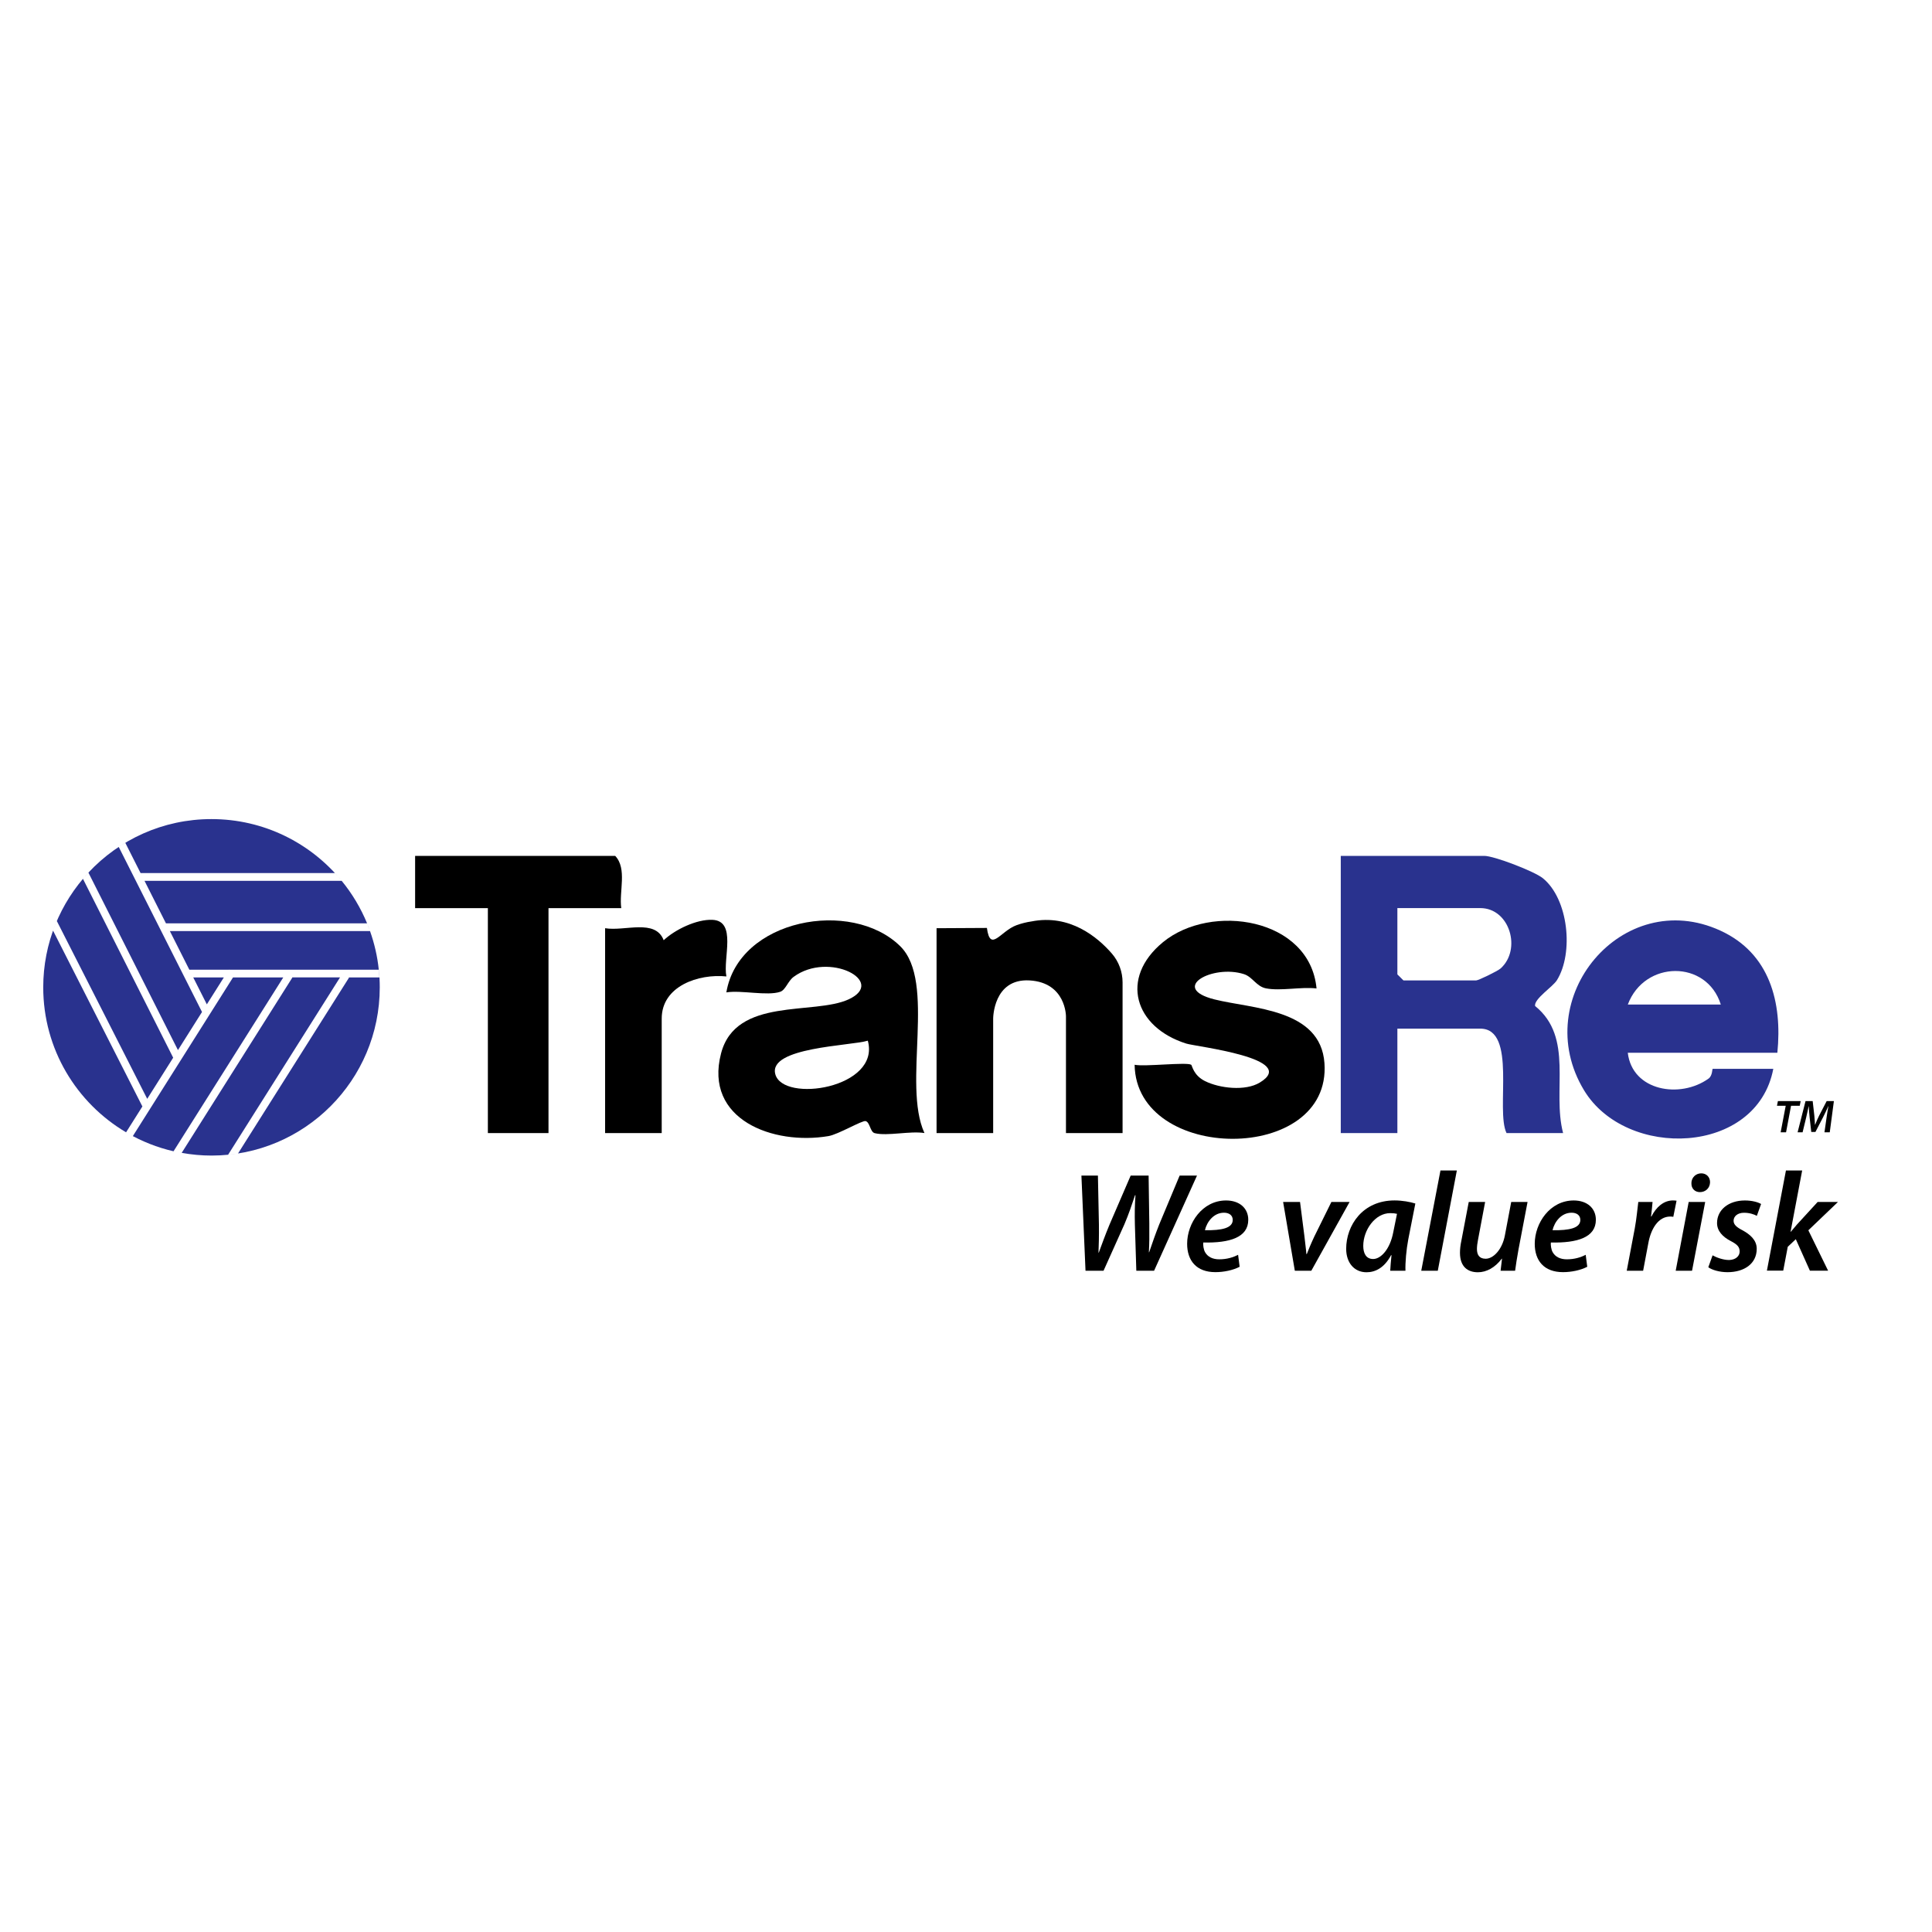
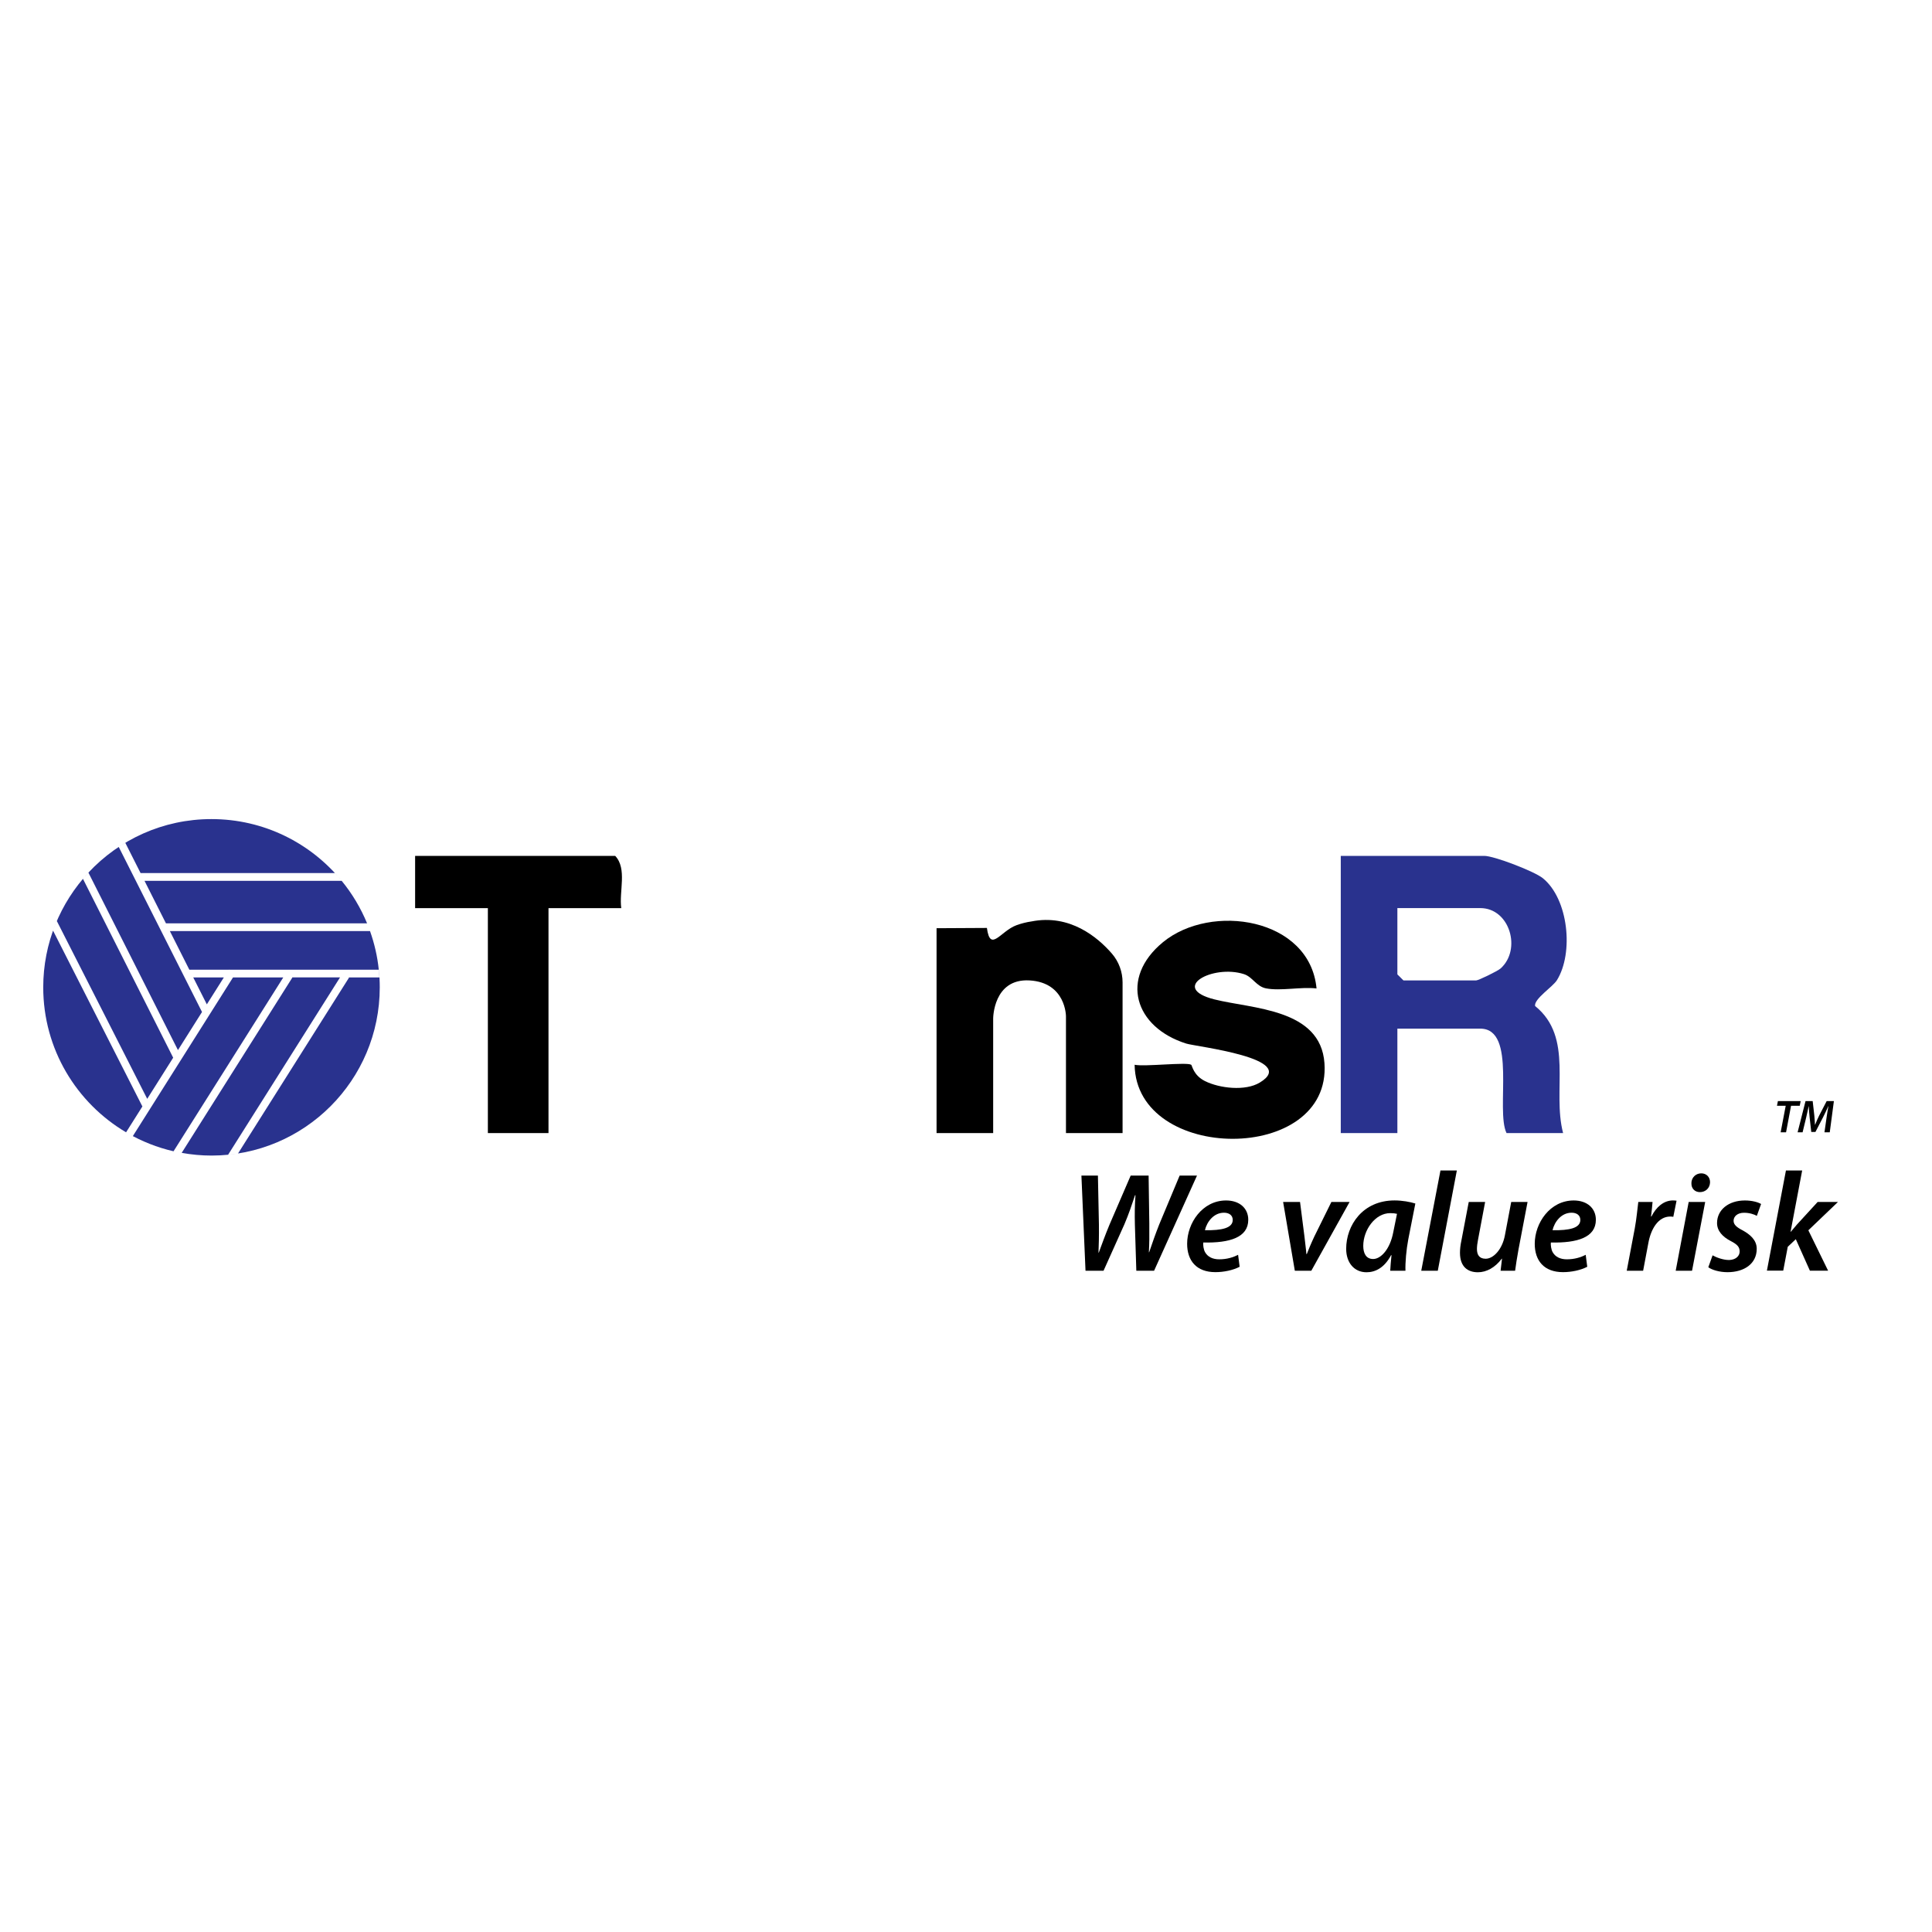
<svg xmlns="http://www.w3.org/2000/svg" id="Capa_1" version="1.1" viewBox="0 0 500 500">
  <defs>
    <style>
      .st0 {
        fill: #29328e;
      }
    </style>
  </defs>
  <g>
    <polygon class="st0" points="53.53 259.93 57.93 252.96 50.01 252.96 53.53 259.93" />
    <path class="st0" d="M37.4,227.96l5.55,11h52.05c-1.65-4-3.87-7.7-6.57-11h-51.02Z" />
    <path class="st0" d="M95.76,240.96h-51.8l5.04,10h10.19l.03-.04.07.04h38.74c-.36-3.47-1.14-6.82-2.27-10Z" />
    <path class="st0" d="M33.09,293.31c3.64,2.09,7.61,3.67,11.82,4.64l28.4-44.99h-13.01l-25.92,41.06c-.43-.23-.86-.47-1.29-.71Z" />
    <path class="st0" d="M98.03,250.96c.07.66.12,1.33.16,2h-7.93l.07.04-28.73,45.52c-.85.13-1.71.25-2.57.33l28.97-45.9h-12.41l.07.04-28.64,45.37c2.51.45,5.09.7,7.72.7,24.05,0,43.54-19.49,43.54-43.54,0-1.54-.08-3.07-.24-4.57Z" />
    <path class="st0" d="M36.85,286.35l-23.12-45.5c.3-.84.63-1.67.98-2.49l23.39,46.02,6.72-10.65-23.35-46.29c.46-.55.94-1.08,1.43-1.61-7.26,7.78-11.71,18.21-11.71,29.69,0,15.98,8.61,29.94,21.44,37.52l4.22-6.69Z" />
-     <path class="st0" d="M95.76,240.96c-.24-.67-.49-1.34-.77-2,.27.66.53,1.32.77,2Z" />
    <path class="st0" d="M46.67,298.32c-.59-.11-1.18-.24-1.77-.37.59.13,1.17.26,1.77.37Z" />
    <path class="st0" d="M46.06,271.76l6.22-9.86-21.55-42.71c.56-.37,1.12-.73,1.7-1.07l3.95,7.83h50.29c.6.65,1.19,1.31,1.75,2-7.99-9.75-20.11-15.97-33.7-15.97-12.57,0-23.89,5.33-31.84,13.85l23.17,45.93Z" />
  </g>
  <g id="p1zSle.tif">
    <g>
      <path class="st0" d="M404.54,293.24h-14.65c-2.9-5.95,2.8-27.03-6.8-27.03h-21.45v27.03h-14.65v-71.74h37.14c2.55,0,12.92,3.99,15.13,5.76,6.67,5.37,8.06,19.38,3.66,26.43-1.07,1.71-5.97,4.84-5.64,6.66,10.12,8.2,4.34,21.81,7.25,32.89ZM361.64,235.02v17.15l1.57,1.56h18.83c.57,0,5.55-2.41,6.31-3.09,5.48-4.89,2.4-15.63-5.27-15.63h-21.45Z" />
-       <path class="st0" d="M459.98,272.45h-38.71c1.15,9.93,13.56,11.96,20.9,6.69,1.04-.74.93-2.53,1.07-2.53h15.69c-4.26,22.43-38.1,23.56-48.99,5.54-14.41-23.85,9.98-52.92,35.29-41.31,12.82,5.88,16.05,18.59,14.75,31.61ZM445.34,259.97c-3.64-11.65-19.77-11.48-24.06,0h24.06Z" />
-       <path d="M239.24,293.23c-3.67-.6-9.62.85-12.87.03-1.19-.3-1.21-2.83-2.35-3.12-.9-.23-7.09,3.46-9.61,3.88-14.28,2.42-32.27-4.25-27.8-21.4,3.83-14.67,23.98-9.84,33-13.98,10.02-4.6-5.09-12.58-14.23-5.82-1.47,1.09-2.06,3.37-3.45,3.85-3.33,1.15-10.11-.47-13.95.16,3.19-19,32.37-24.35,44.99-11.96,9.41,9.25.49,35.72,6.27,48.35ZM224.59,269.33c-4.47,1.36-25.76,1.68-23.95,8.64,1.96,7.56,27.32,3.66,23.95-8.64Z" />
      <path d="M308.29,275.57c.24.16.53,2.71,3.59,4.23,3.78,1.87,10.41,2.62,14.13.38,10.44-6.27-16.5-9.31-19-10.1-13.38-4.22-17.35-16.92-6.05-26.23,12.47-10.27,38.03-6.32,39.76,11.96-4.02-.47-9.26.71-13.06-.02-2.49-.47-3.49-2.96-5.71-3.68-8.09-2.61-19.42,3.58-7.63,6.54,9.81,2.46,27.45,2.36,28.45,16.51,1.84,26.18-48.75,25.86-49.13.4,2.57.55,13.48-.75,14.65,0Z" />
      <path d="M266.91,238.47c-1.28.19-2.57.51-3.86.98-4.16,1.53-6.76,7.16-7.64.7l-13.03.07v53.02h14.65v-29.63s-.01-10.43,9.42-9.88c9.43.55,9.42,9.28,9.42,9.28v30.23h14.65v-38.99h0c0-2.75-.98-5.4-2.78-7.48-3.68-4.23-10.88-10.28-20.81-8.3Z" />
      <path d="M160.78,235.02h-18.83v58.22h-15.69v-58.22h-18.83v-13.52h51.78c3.14,3.3.97,9.2,1.57,13.52Z" />
-       <path d="M156.6,240.22c5.1.86,13-2.54,15.16,3.11,2.98-2.79,8.52-5.44,12.57-5.28,6.45.24,2.72,9.95,3.66,14.65-7.15-.74-16.74,2.45-16.74,10.91v29.63h-14.65v-53.02Z" />
    </g>
    <g>
      <path d="M280.93,328.86l-1.06-24.62h4.27l.26,12.68c.04,3.07-.04,5.33-.11,7.27h.07c.77-2.05,1.5-4.16,2.74-7.16l5.52-12.79h4.64l.18,12.42c.04,3.07,0,5.37-.11,7.42h.07c.8-2.34,1.61-4.68,2.59-7.16l5.3-12.68h4.49l-11.1,24.62h-4.6l-.37-11.87c-.07-2.85-.04-4.86.15-7.67h-.11c-.84,2.52-1.61,4.82-2.74,7.49l-5.41,12.05h-4.68Z" />
      <path d="M320.82,327.84c-1.75.91-4.13,1.39-6.28,1.39-4.93,0-7.31-3-7.31-7.34,0-5.37,3.95-11.21,10.08-11.21,3.51,0,5.74,2.04,5.74,5,0,4.57-4.79,6.03-11.65,5.88-.07.62.07,1.83.48,2.52.69,1.21,1.97,1.83,3.65,1.83,2.01,0,3.62-.51,4.89-1.17l.4,3.11ZM316.76,313.85c-2.67,0-4.42,2.37-4.93,4.53,4.38.07,7.2-.55,7.2-2.67,0-1.17-.91-1.86-2.26-1.86Z" />
      <path d="M336.45,311.07l1.13,8.84c.22,2.12.44,3.47.51,4.64h.11c.44-1.13.95-2.41,1.94-4.53l4.42-8.95h4.71l-9.9,17.79h-4.27l-3.03-17.79h4.38Z" />
      <path d="M359.79,328.86c.04-1.06.18-2.48.33-4.02h-.11c-1.75,3.29-4.09,4.42-6.36,4.42-3.18,0-5.26-2.48-5.26-6.06,0-6.06,4.24-12.53,12.53-12.53,1.94,0,4.02.37,5.37.8l-1.83,9.28c-.51,2.67-.8,5.99-.73,8.11h-3.95ZM361.54,314.14c-.44-.11-.99-.18-1.75-.18-3.95,0-6.98,4.42-6.98,8.47,0,1.86.69,3.4,2.56,3.4,1.97,0,4.38-2.48,5.22-7.01l.95-4.68Z" />
      <path d="M367.82,328.86l4.97-25.94h4.24l-4.93,25.94h-4.27Z" />
      <path d="M395.33,311.07l-2.34,12.27c-.4,2.12-.66,3.98-.88,5.52h-3.76l.37-3.11h-.07c-1.72,2.3-3.95,3.51-6.17,3.51-2.59,0-4.64-1.39-4.64-5.04,0-.95.11-1.97.37-3.18l1.9-9.97h4.24l-1.83,9.72c-.18.88-.29,1.75-.29,2.45,0,1.46.58,2.52,2.26,2.52,1.97,0,4.27-2.34,4.97-6.03l1.64-8.66h4.24Z" />
      <path d="M410.78,327.84c-1.75.91-4.13,1.39-6.28,1.39-4.93,0-7.31-3-7.31-7.34,0-5.37,3.95-11.21,10.08-11.21,3.51,0,5.74,2.04,5.74,5,0,4.57-4.79,6.03-11.65,5.88-.07.62.07,1.83.48,2.52.69,1.21,1.97,1.83,3.65,1.83,2.01,0,3.62-.51,4.89-1.17l.4,3.11ZM406.72,313.85c-2.67,0-4.42,2.37-4.93,4.53,4.38.07,7.2-.55,7.2-2.67,0-1.17-.91-1.86-2.26-1.86Z" />
      <path d="M421,328.86l2.08-10.96c.47-2.52.69-5.22.91-6.83h3.69c-.11,1.21-.22,2.45-.4,3.76h.11c1.21-2.41,3.14-4.16,5.59-4.16.29,0,.62.04.91.07l-.84,4.17c-.22-.04-.51-.07-.8-.07-3.03,0-4.97,3.07-5.66,6.87l-1.35,7.16h-4.24Z" />
      <path d="M433.67,328.86l3.36-17.79h4.27l-3.4,17.79h-4.24ZM437.73,306.25c0-1.54,1.17-2.59,2.56-2.59,1.32,0,2.27.95,2.27,2.3-.04,1.57-1.21,2.56-2.63,2.56-1.31,0-2.23-.95-2.19-2.26Z" />
      <path d="M443.21,324.88c.91.51,2.67,1.21,4.27,1.21,1.72-.04,2.74-1.02,2.74-2.19s-.58-1.83-2.34-2.74c-2.05-1.06-3.51-2.59-3.51-4.64,0-3.43,3-5.84,7.2-5.84,1.86,0,3.4.44,4.2.91l-1.1,3.07c-.66-.37-1.86-.8-3.32-.8-1.61,0-2.7.88-2.7,2.08,0,.99.8,1.68,2.3,2.45,1.94,1.06,3.69,2.52,3.69,4.79,0,3.91-3.29,6.06-7.56,6.06-2.08,0-4.02-.58-4.97-1.28l1.1-3.07Z" />
      <path d="M457.27,328.86l4.93-25.94h4.2l-3,15.85h.07c.55-.66,1.13-1.35,1.61-1.9l5.33-5.81h5.26l-7.67,7.34,5.11,10.45h-4.71l-3.65-8.15-2.08,1.97-1.17,6.17h-4.24Z" />
    </g>
    <g>
      <path d="M462.12,286.18h-2.24l.24-1.22h5.89l-.24,1.22h-2.25l-1.29,6.86h-1.4l1.31-6.86Z" />
      <path d="M472.17,293.04l.54-3.8c.12-.83.29-1.97.49-2.96h-.04c-.42.95-.9,1.99-1.34,2.84l-1.99,3.83h-1.08l-.42-3.77c-.1-.9-.17-1.94-.22-2.9h-.02c-.22.92-.46,2.15-.66,2.96l-.92,3.8h-1.29l2.05-8.08h1.85l.43,3.78c.06.72.14,1.56.16,2.33h.05c.29-.77.67-1.62,1.02-2.32l1.96-3.79h1.87l-1.07,8.08h-1.36Z" />
    </g>
  </g>
</svg>